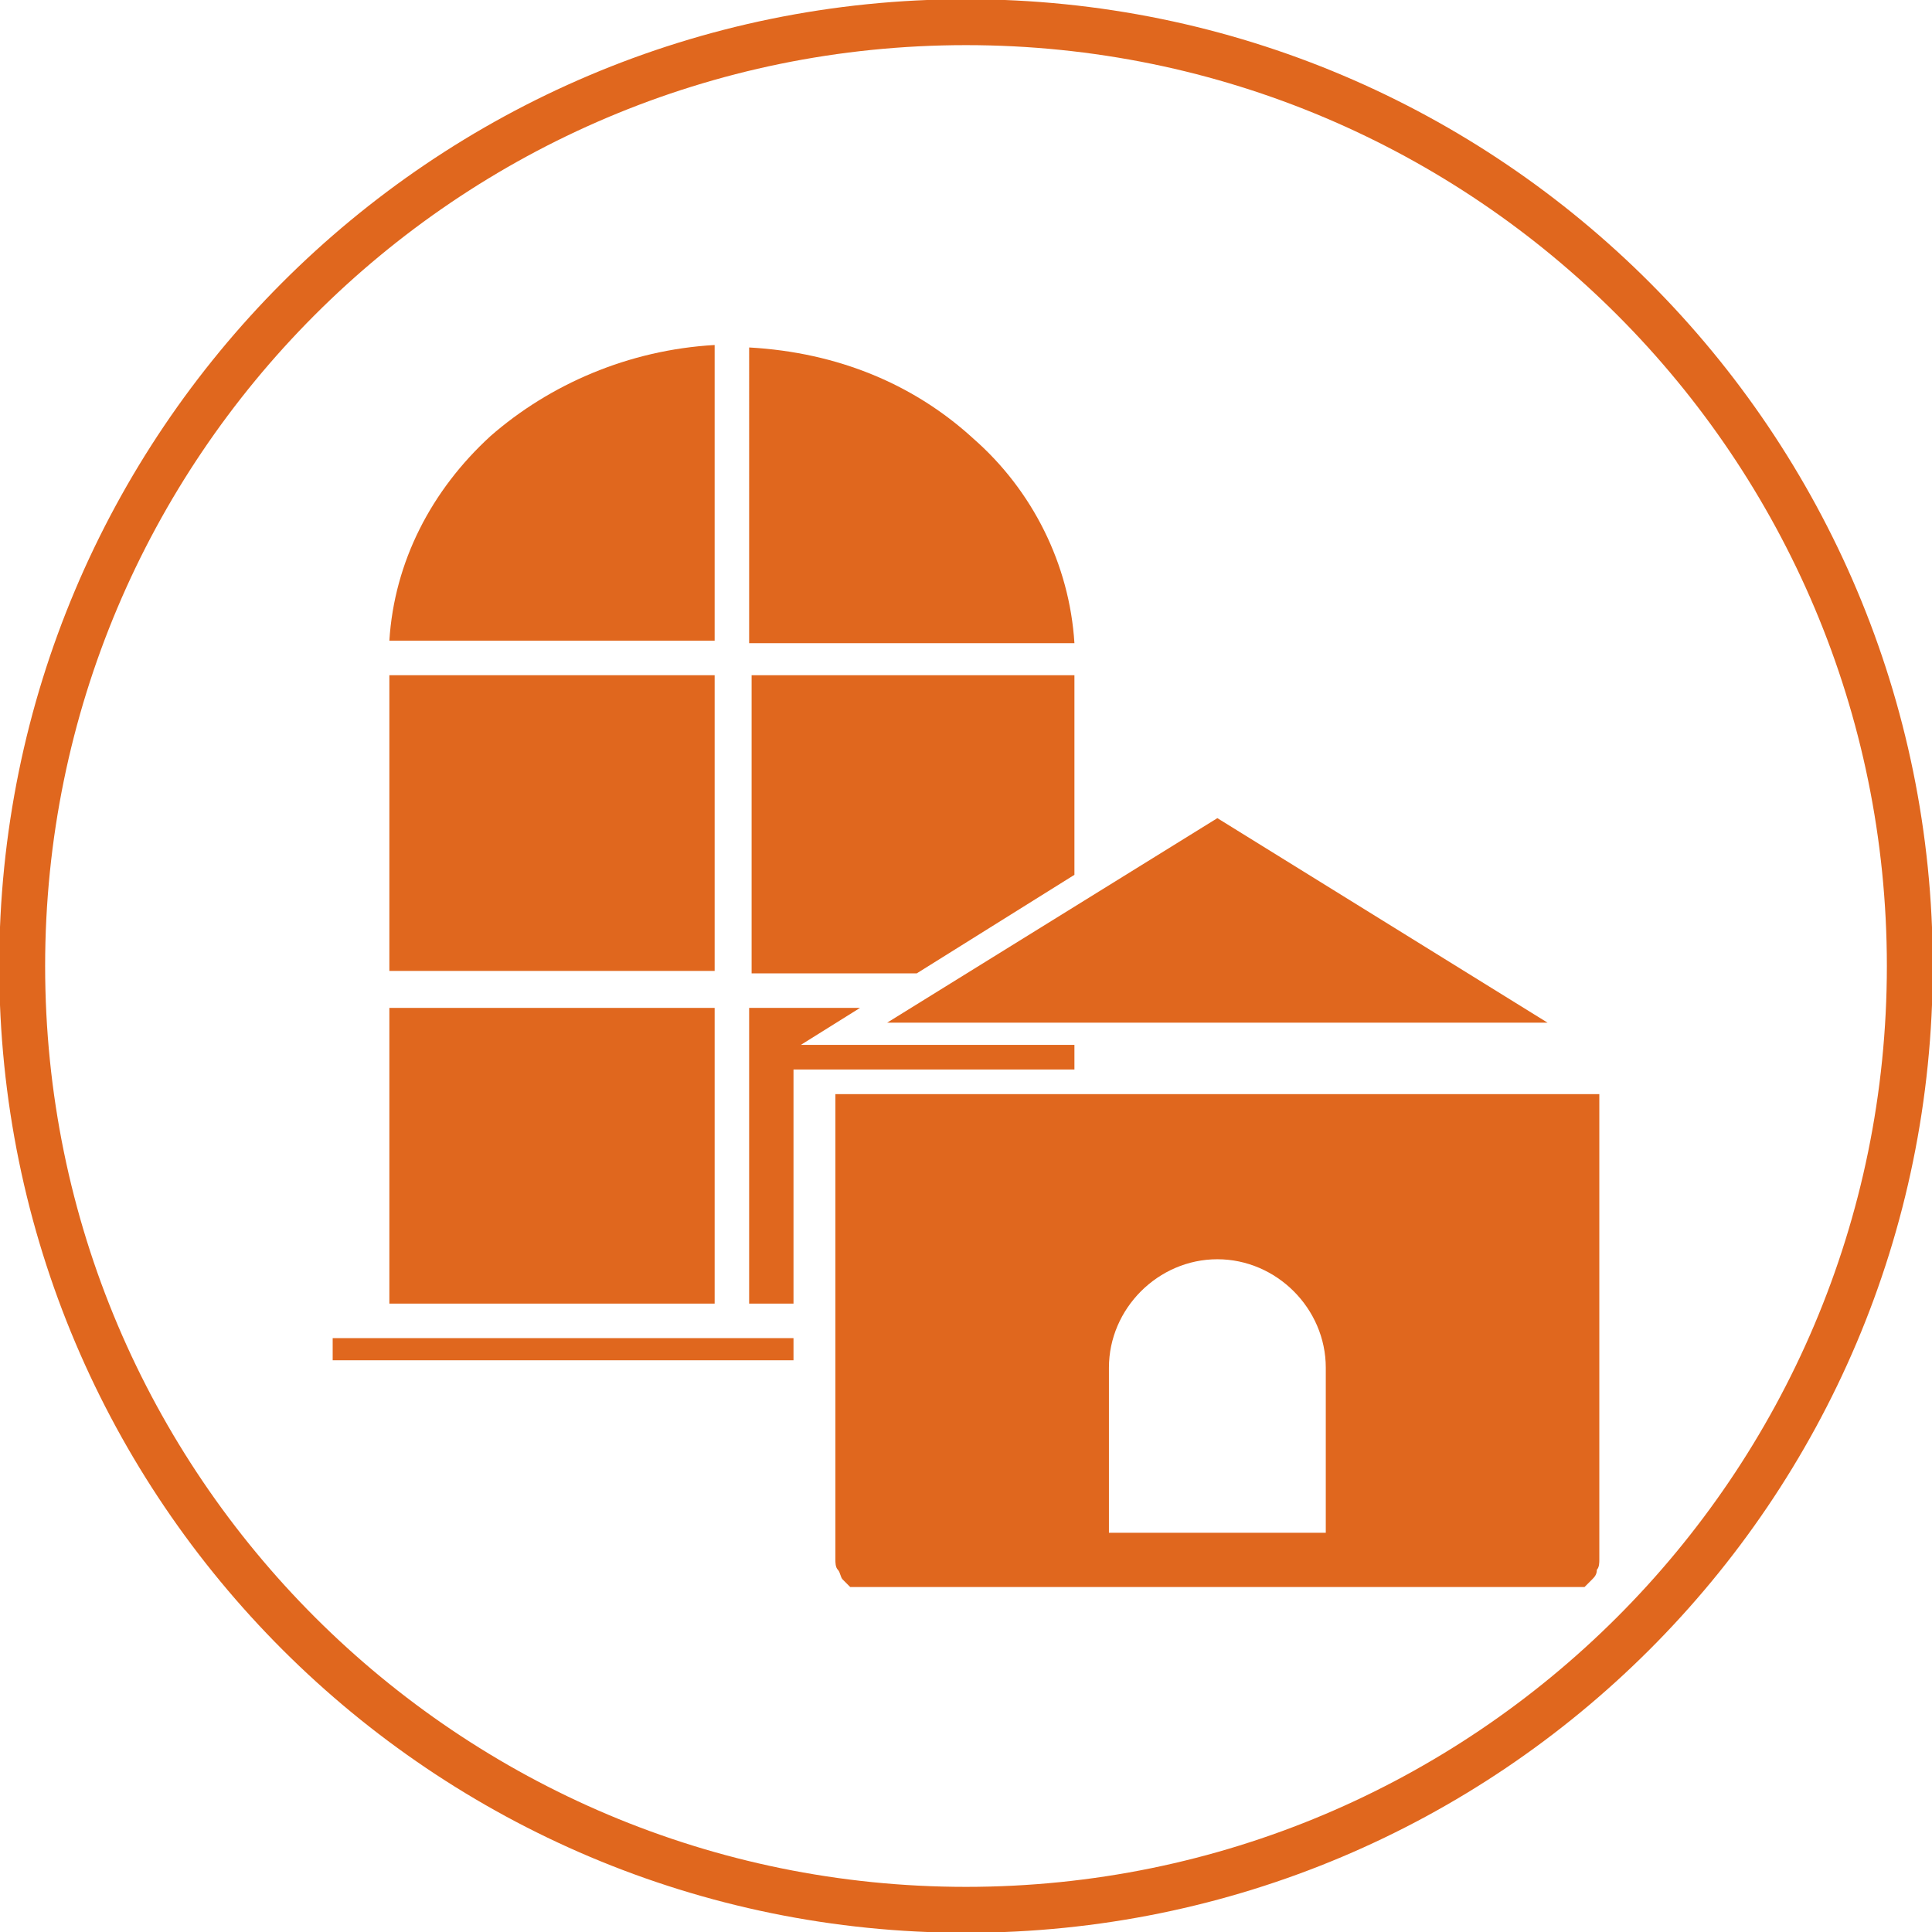
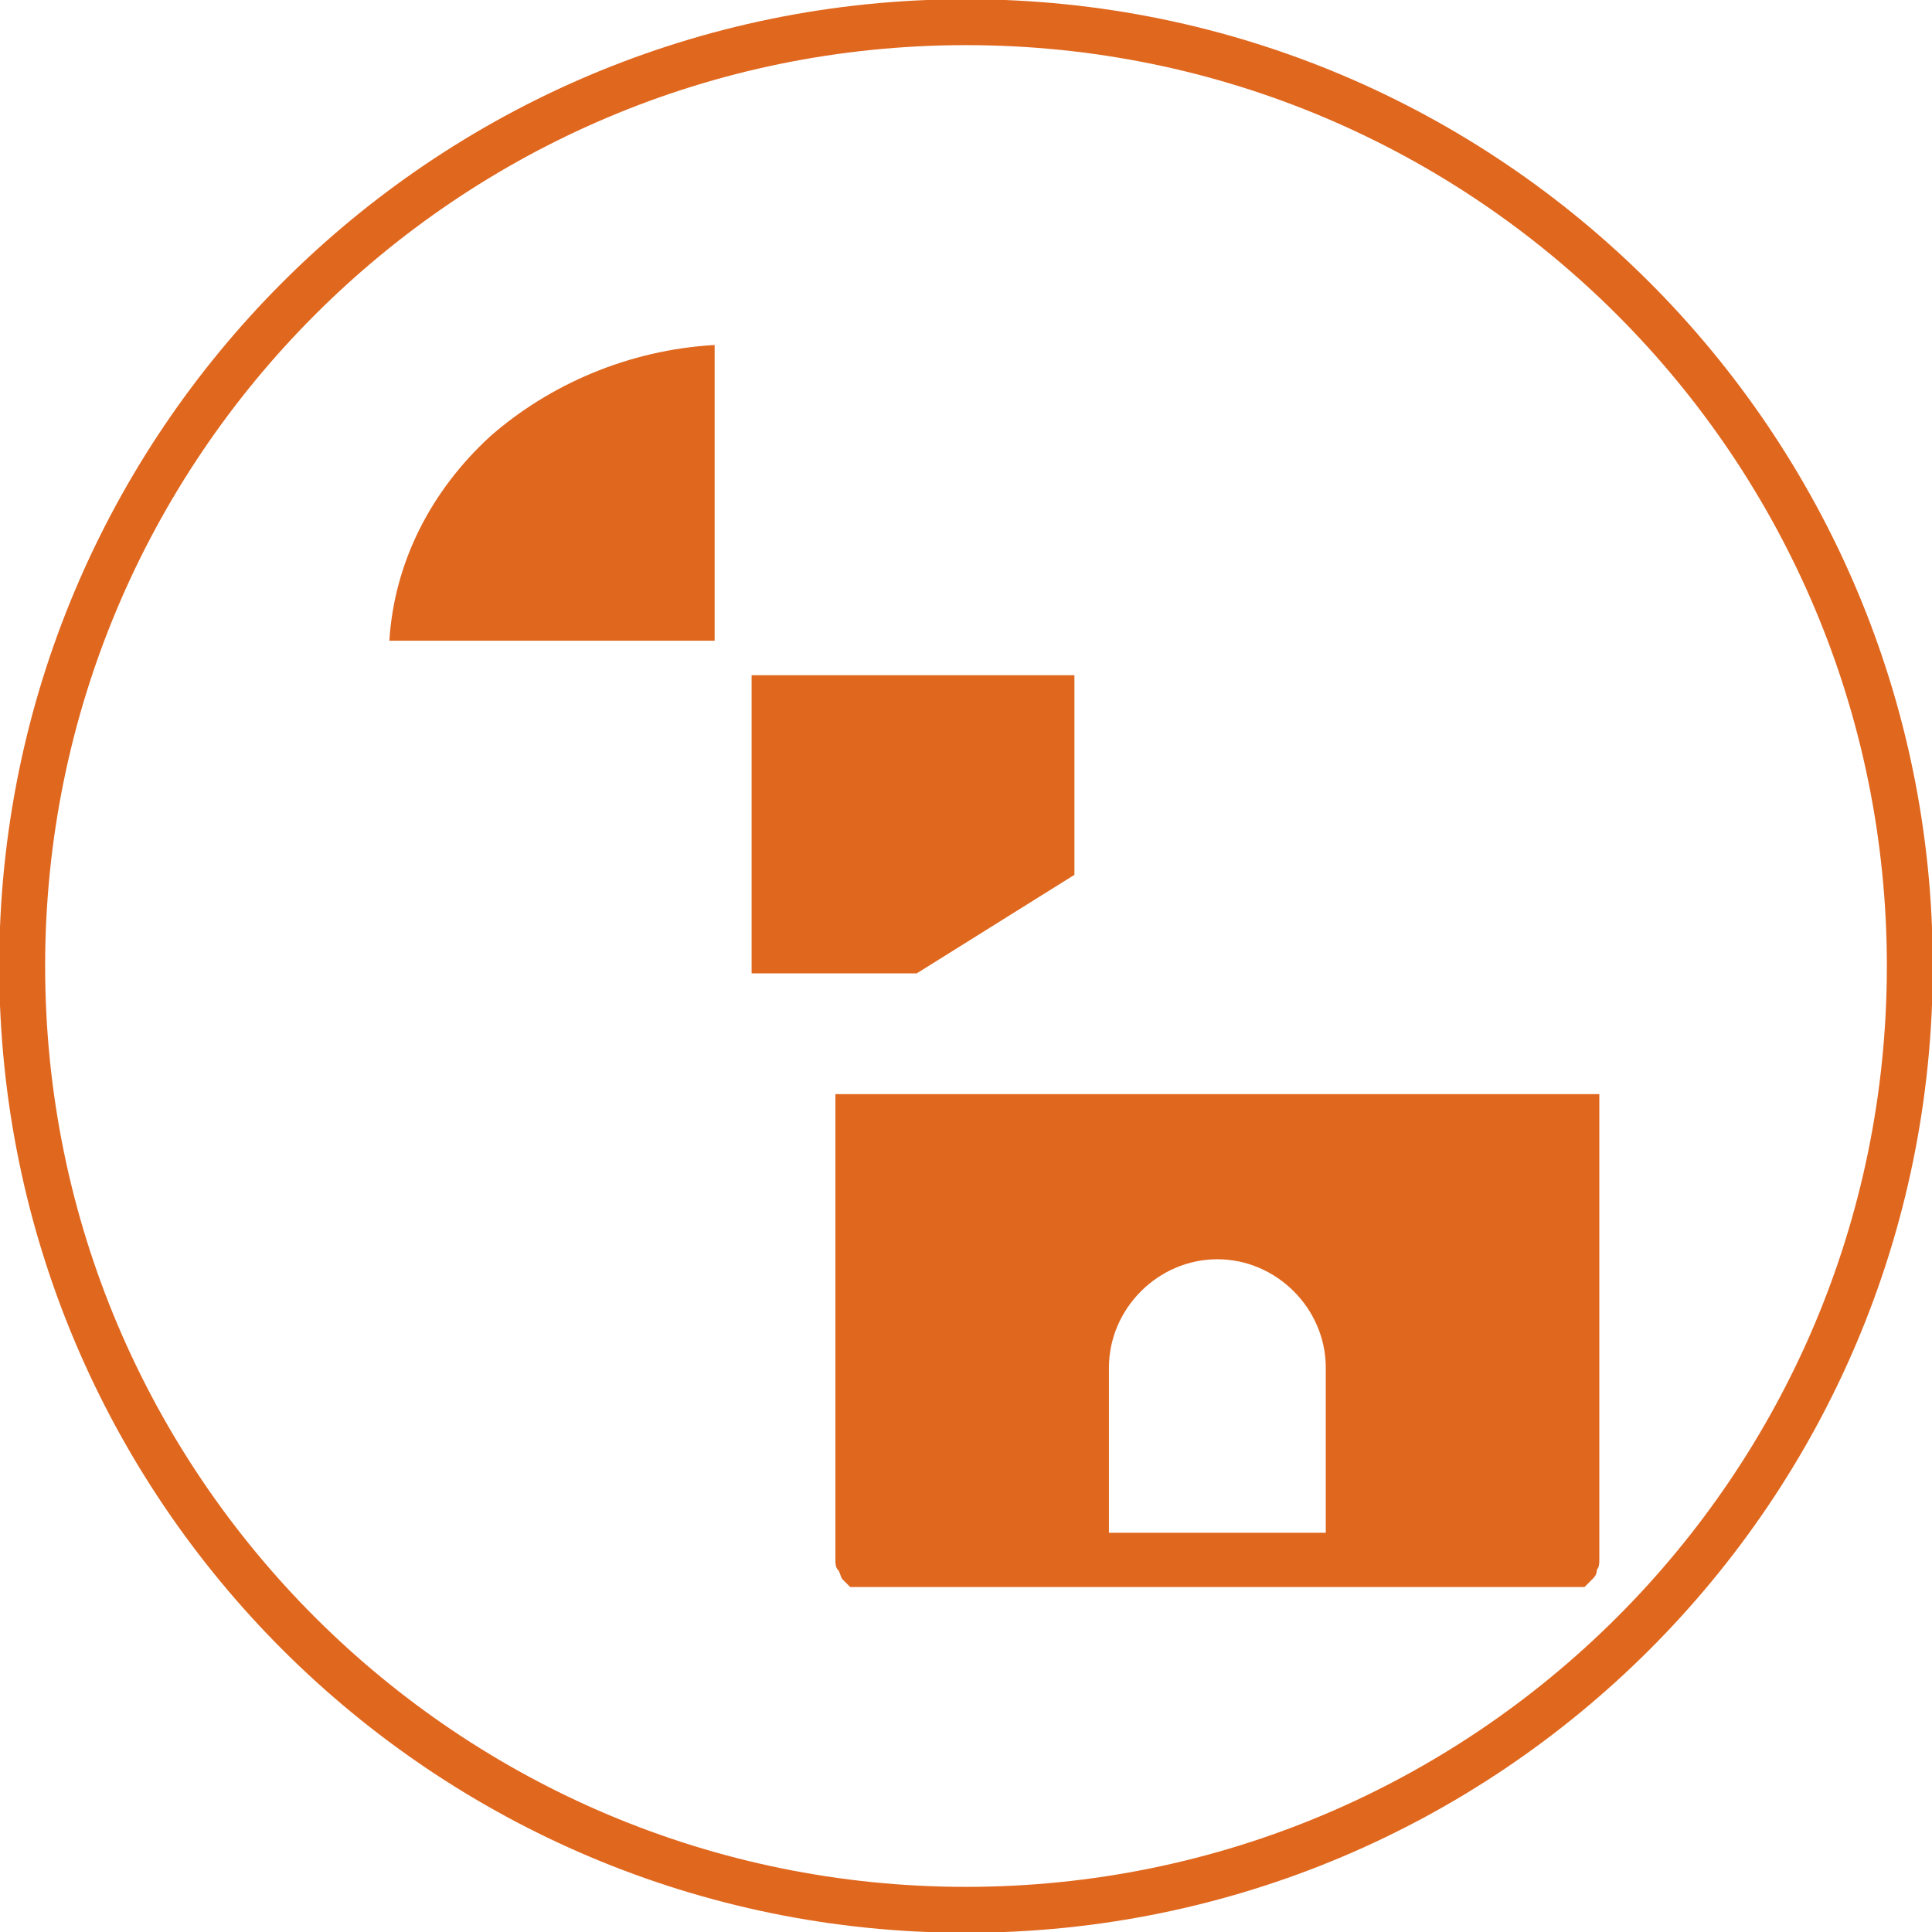
<svg xmlns="http://www.w3.org/2000/svg" xmlns:xlink="http://www.w3.org/1999/xlink" version="1.1" id="Ebene_1" x="0px" y="0px" viewBox="0 0 78.4 78.4" style="enable-background:new 0 0 78.4 78.4;" xml:space="preserve">
  <style type="text/css">
	.st0{clip-path:url(#SVGID_00000000929394949674266310000016209999568825468342_);fill:none;stroke:#E0671E;stroke-width:1.863;}
	.st1{clip-path:url(#SVGID_00000000929394949674266310000016209999568825468342_);fill:#E0671E;}
	.st2{fill:#E0671E;}
	.st3{clip-path:url(#SVGID_00000051383698929777505400000018445785950248284038_);fill:#E0671E;}
</style>
  <g>
    <defs>
      <rect id="SVGID_1_" width="78.4" height="78.4" />
    </defs>
    <clipPath id="SVGID_00000083075174589590124130000014486685358909608622_">
      <use xlink:href="#SVGID_1_" style="overflow:visible;" />
    </clipPath>
    <path style="clip-path:url(#SVGID_00000083075174589590124130000014486685358909608622_);fill:none;stroke:#E0671E;stroke-width:1.863;" d="   M39.2,77.5c21.1,0,38.3-17.1,38.3-38.3c0-21.1-17.1-38.3-38.3-38.3S0.9,18.1,0.9,39.2C0.9,60.4,18.1,77.5,39.2,77.5z" />
-     <path style="clip-path:url(#SVGID_00000083075174589590124130000014486685358909608622_);fill:#E0671E;" d="M30.5,26.1h13.1   c-0.2-3.2-1.7-6.2-4.1-8.3c-2.4-2.2-5.5-3.5-9.1-3.7V26.1z" />
    <path style="clip-path:url(#SVGID_00000083075174589590124130000014486685358909608622_);fill:#E0671E;" d="M29,26.1V14   c-3.5,0.2-6.7,1.6-9.1,3.7c-2.4,2.2-3.9,5.1-4.1,8.3H29z" />
  </g>
-   <rect x="15.8" y="40.9" class="st2" width="13.2" height="12" />
-   <rect x="15.8" y="27.4" class="st2" width="13.2" height="12" />
  <polygon class="st2" points="43.6,35.5 43.6,27.4 30.5,27.4 30.5,39.5 37.2,39.5 " />
-   <path class="st2" d="M43.6,42.4H32.5l2.4-1.5h-4.5v12h1.8v-9.5h11.4V42.4z M32.2,54.3H15h-1.5v0.9h18.7V54.3z" />
-   <polygon class="st2" points="36,41.5 62.8,41.5 49.4,33.2 " />
  <g>
    <defs>
      <rect id="SVGID_00000077292442625741826920000002930782450935865502_" width="78.4" height="78.4" />
    </defs>
    <clipPath id="SVGID_00000134243667546472883290000005082799856529057939_">
      <use xlink:href="#SVGID_00000077292442625741826920000002930782450935865502_" style="overflow:visible;" />
    </clipPath>
    <path style="clip-path:url(#SVGID_00000134243667546472883290000005082799856529057939_);fill:#E0671E;" d="M64.9,63.3V44.4H33.9   v18.9c0,0.1,0,0.3,0.1,0.4c0.1,0.1,0.1,0.3,0.2,0.4l0.3,0.3h3.1h5.1H45h8.9h2.2h5.1h3.1l0.3-0.3c0.1-0.1,0.2-0.2,0.2-0.4   C64.9,63.6,64.9,63.4,64.9,63.3 M53.8,62.2H45v-6.7c0-2.4,2-4.4,4.4-4.4c2.4,0,4.4,2,4.4,4.4V62.2z" />
  </g>
</svg>